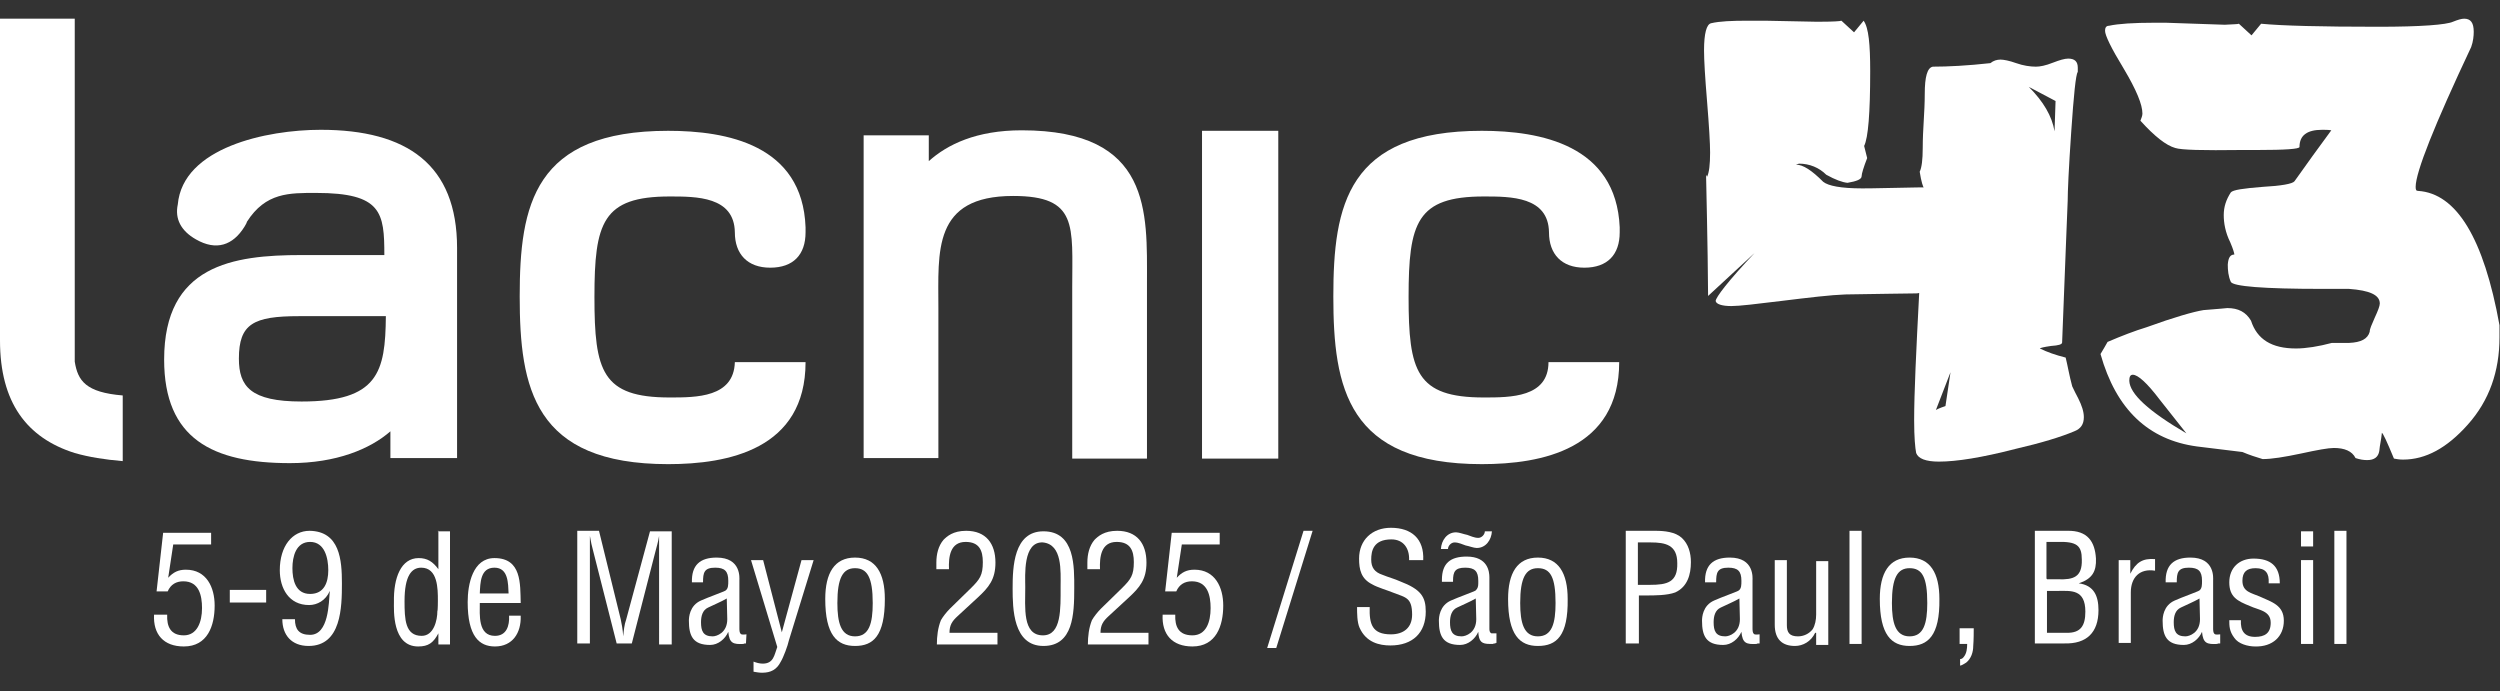
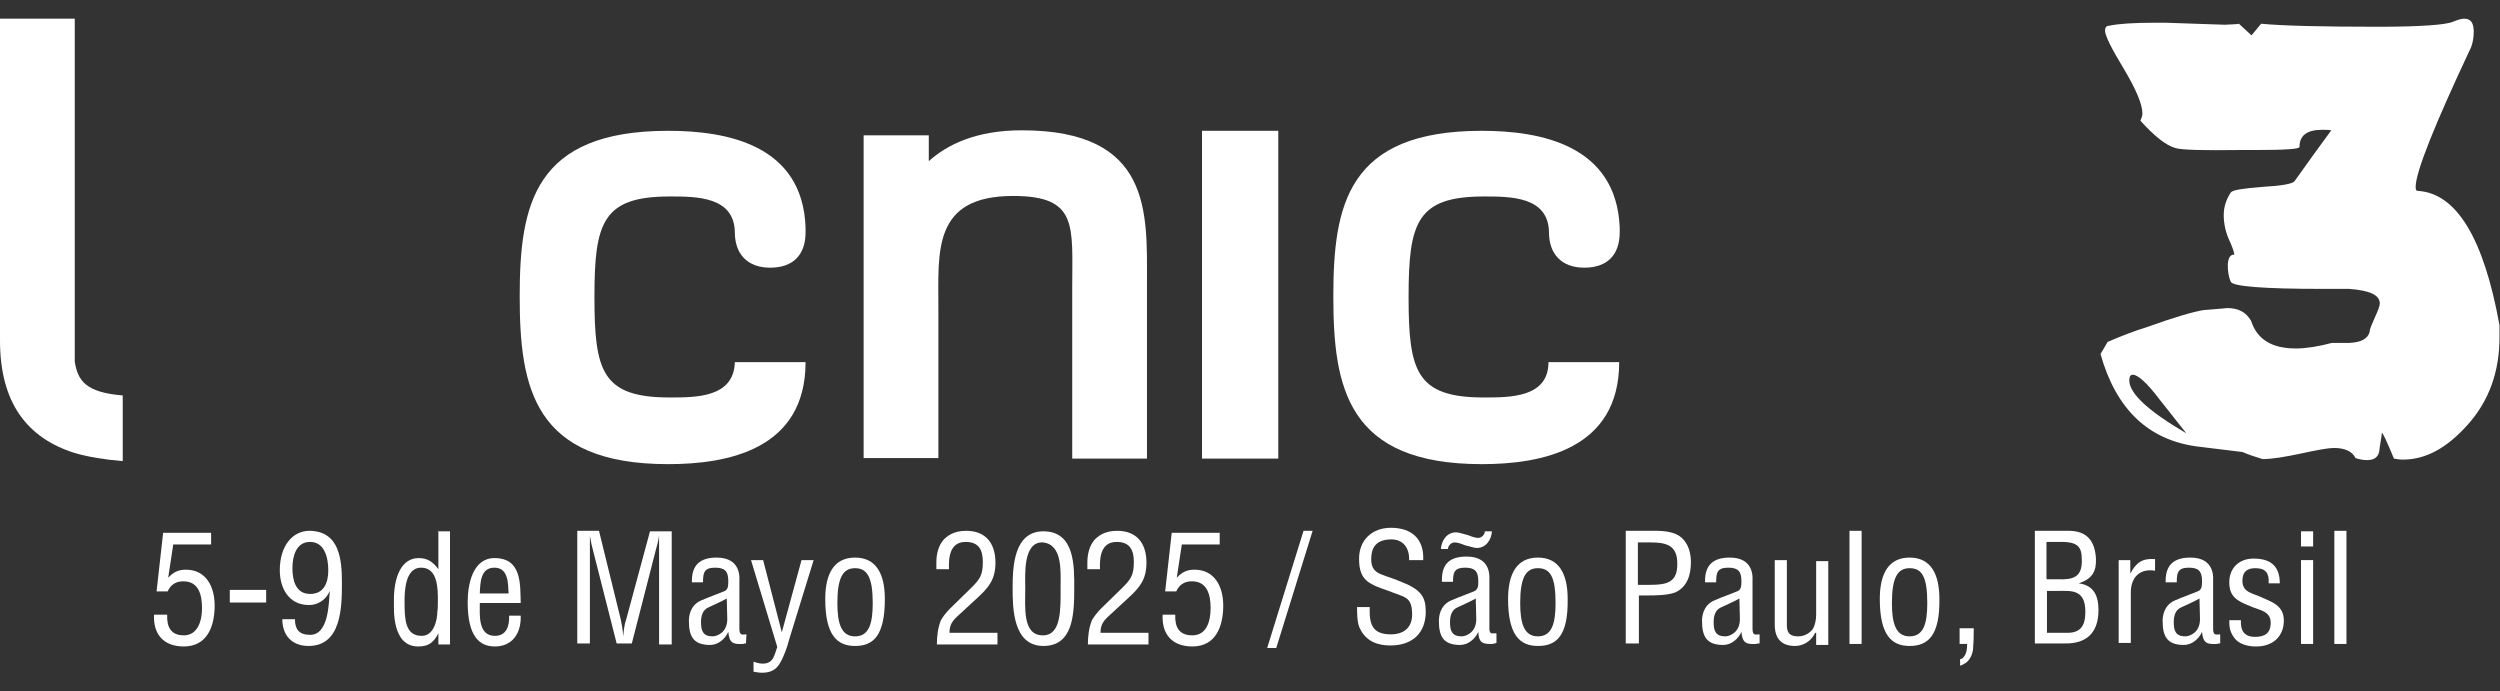
<svg xmlns="http://www.w3.org/2000/svg" version="1.1" id="Capa_1" x="0px" y="0px" viewBox="0 0 495 136.9" style="enable-background:new 0 0 495 136.9;" xml:space="preserve">
  <rect x="0" y="0" width="495" height="136.9" fill="#333333" stroke="none" />
  <style type="text/css">
	.st0{fill:#FFFFFF;}
</style>
  <g>
    <g>
      <g>
        <g>
          <g>
            <g>
              <g>
                <path class="st0" d="M212.3,90.7V57c0-12.3,1.2-18.2-11.7-18.2c-16,0-14.8,11-14.8,22.2v29.7H171V26.8h12.9v5.1         c3.7-3.3,9.4-6.1,18.4-6.1c25.8,0,24.8,16.3,24.8,30.1v34.9H212.3z" />
-                 <path class="st0" d="M63.5,25.7c-10.7,0-27.3,3.5-28.3,14.8c-0.6,2.8,0.6,5.2,3.6,6.9c4,2.3,7.3,1.2,9.6-2.5         c0.2-0.4,0.4-0.6,0.5-1c3.7-5.8,8.4-5.7,13.7-5.7c13,0,13.5,3.9,13.5,12.3H59.7c-13.6,0-27.2,2-27.2,20.7         c0,15.7,9.6,20.5,24.9,20.5c9.2,0,15.9-2.8,19.9-6.3v5.3h13.2V49.1C90.5,32.6,80.6,25.7,63.5,25.7z M59.7,79.5         c-10.1,0-12.4-3-12.4-8.5c0-6.9,2.9-8.4,11.9-8.4h17.2C76.3,73.7,74.9,79.5,59.7,79.5z" />
                <path class="st0" d="M293.8,78.7c-13.4,0-14.9-5.2-14.9-19.9s1.6-19.9,14.9-19.9c5.3,0,12.8,0,12.9,7.1l0,0c0,4.3,2.5,7,7,7         c4.6,0,7-2.6,7-7c0-0.4,0-0.7,0-1C320,28.7,305,25.9,293.4,25.9c-26.6,0-29.4,14.7-29.4,32.8s2.8,33.2,29.4,33.2         c11.8,0,27.2-2.9,27.2-20.2h-14C306.6,78.7,299.1,78.7,293.8,78.7z" />
                <path class="st0" d="M238,90.8V25.9h15.1v64.9C253.1,90.8,238,90.8,238,90.8z" />
                <path class="st0" d="M132.6,78.7c-13.4,0-14.9-5.2-14.9-19.9s1.6-19.9,14.9-19.9c5.3,0,12.8,0,12.9,7.1l0,0c0,4.3,2.5,7,7,7         c4.6,0,7-2.6,7-7c0-0.4,0-0.7,0-1c-0.6-16.4-15.7-19.1-27.2-19.1c-26.6,0-29.4,14.7-29.4,32.8s2.8,33.2,29.4,33.2         c11.8,0,27.2-2.9,27.2-20.2h-14C145.3,78.7,137.9,78.7,132.6,78.7z" />
                <g>
                  <path class="st0" d="M14.8,71.6V3.7H0v63.7c0,12.3,5.3,19.3,14.8,22.3c2.8,0.8,5.9,1.3,9.5,1.6V78.3          C17,77.7,15.4,75.4,14.8,71.6z" />
                </g>
              </g>
            </g>
          </g>
        </g>
      </g>
      <g>
-         <path class="st0" d="M408.3,67.8c0,0.4-0.7,0.6-2.2,0.7c-1.4,0.2-2.2,0.4-2.2,0.5c1.4,0.7,3.1,1.3,5.1,1.8     c0.4,1.6,0.7,3.5,1.3,5.7c0.4,0.8,0.8,1.7,1.2,2.4c0.7,1.4,1.1,2.6,1.1,3.7c0,1.4-0.6,2.3-1.9,2.8c-2.6,1.1-6.5,2.3-11.7,3.5     c-6.6,1.7-11.6,2.5-15.1,2.5c-2.6,0-4.1-0.6-4.5-1.7c-0.2-1-0.4-3.1-0.4-6.5c0-5.4,0.4-13.7,1-25.2c-0.2,0.1-0.7,0.1-1.2,0.1     c-1.7,0-6,0.1-13.4,0.2c-2.9,0.1-7.1,0.6-12.8,1.3c-4.9,0.6-8.2,1-9.8,1c-1.9,0-3-0.4-3.1-1c0-0.7,2.5-4,7.7-9.5l-9.2,8.5     c0-2.6-0.1-10.6-0.4-24L338,35c0.4-0.8,0.6-2.4,0.6-4.8c0-1.8-0.2-5.2-0.6-10.1c-0.4-4.8-0.6-8.2-0.6-10.1c0-3.4,0.5-5.2,1.4-5.4     c1.7-0.4,4.1-0.5,7.3-0.5c1.1,0,2.2,0,3.4,0l9.9,0.2h1.1c2.5,0,3.9-0.1,4.1-0.2l2.5,2.3l1.9-2.3c1,1.4,1.3,4.7,1.3,10     c0,8.3-0.4,13.2-1.2,14.8l0.6,2.4c-0.7,1.8-1.1,3.1-1.1,3.6c0,0.6-1,1-2.8,1.3c-1-0.1-2.4-0.6-4.2-1.6c-1.4-1.4-3.3-2.2-5.4-2.2     l-0.6,0.2c1.4,0,3.1,1.1,5.4,3.4c1,0.8,3.5,1.3,7.7,1.3c0.4,0,2.4,0,6.4-0.1c4-0.1,5.9-0.1,5.8-0.1c-0.1,0-0.5-1.1-0.8-3.1     c0.4-0.8,0.6-2.4,0.6-4.7c0-1.9,0.1-3.7,0.2-5.4c0.1-1.7,0.2-3.5,0.2-5.3c0-3.4,0.5-5.2,1.6-5.4c3,0,6.9-0.2,11.4-0.7     c0.6-0.5,1.3-0.7,2-0.7c0.6,0,1.7,0.2,3.1,0.7c1.4,0.5,2.8,0.7,3.9,0.7c0.8,0,1.9-0.2,3.4-0.8c1.3-0.5,2.3-0.8,3-0.8     c1.3,0,1.9,0.6,1.9,1.8c0,0.2,0,0.5,0,0.8c-0.4,0.6-0.8,4.6-1.3,11.9s-0.7,11.9-0.7,13.7C409.3,41.5,409,50.6,408.3,67.8z      M383.3,81.2c0.1-0.1,0.7-0.4,1.9-0.8l1-6.7L383.3,81.2z M407,20l-5.3-2.8c2.9,2.9,4.6,5.8,5.1,8.8L407,20z" />
        <path class="st0" d="M430.7,29.3c-1.8-0.5-4.1-2.3-6.9-5.4c0.2-0.5,0.4-1,0.4-1.4c0-1.8-1.2-4.7-3.7-8.9     c-2.5-4.1-3.7-6.6-3.7-7.5c0-0.6,0.2-1,0.8-1c1.8-0.4,4.9-0.6,9-0.6h2.2l11.7,0.4c1.7-0.1,2.6-0.1,2.8-0.2l2.5,2.3l1.9-2.3     c4.1,0.4,11.8,0.6,23.2,0.6c8.5,0,13.5-0.4,14.8-1c1-0.4,1.7-0.6,2.2-0.6c1.3,0,1.9,0.8,1.9,2.6c0,0.8-0.1,1.9-0.5,3     c-7.3,15.5-11,24.8-11,27.7c0,0.6,0.1,0.8,0.5,0.8c7.6,0.5,13,9.4,16.1,26.6c0,0.8,0,1.7,0,2.4c0,6.7-2,12.5-6.3,17.3     c-4.1,4.6-8.3,6.9-12.8,6.9c-0.7,0-1.3-0.1-1.8-0.2c-1.4-3.4-2.2-5.1-2.4-5.1c0,0,0,0,0,0.1c-0.1,1.2-0.4,2.3-0.5,3.5     c-0.2,1.2-1,1.8-2.4,1.8c-0.7,0-1.4-0.1-2.3-0.4c-0.7-1.4-2.2-2-4.3-2c-1.1,0-3.3,0.4-6.5,1.1c-3.3,0.7-5.8,1.1-7.6,1.1     c-1.3-0.4-2.6-0.8-4-1.4l-9-1.1c-9.6-1.3-16-7.3-19.1-18.3c0.5-0.8,1-1.7,1.4-2.4c2.8-1.2,5.4-2.2,7.7-2.9     c5.5-2,9.4-3.1,11.3-3.4c2.9-0.2,4.5-0.4,4.7-0.4c2.2,0,3.7,0.8,4.7,2.5c1.2,3.7,4.1,5.5,8.9,5.5c2,0,4.5-0.4,7.1-1.1     c2.6,0,4,0,4,0h-0.6c2.4-0.1,3.7-0.8,4.1-2.2c0-0.6,0.4-1.4,1-2.8c0.6-1.3,1-2.3,1-2.8c0-1.7-2-2.6-6.1-2.9h-5.3     c-11.7,0-17.7-0.5-18.1-1.4c-0.5-1.1-0.6-2.3-0.6-3.4c0.1-1.4,0.5-2,1.3-2c0-0.2-0.2-1-0.8-2.4c-1-2-1.3-3.9-1.3-5.4     c0-1.7,0.5-3.1,1.4-4.5c0.4-0.5,2.5-0.8,6.3-1.1c3.7-0.2,5.9-0.6,6.3-1.1c2.4-3.4,4.8-6.7,7.3-10.1c-0.6-0.1-1.2-0.1-1.8-0.1     c-3,0-4.5,1.1-4.5,3.4l0,0c0,0.4-2.8,0.6-8.4,0.6h-3.1C436.1,29.8,431.9,29.7,430.7,29.3z M432.9,85.8l-5.3-6.7     c-2.5-3.3-4.3-4.9-5.3-4.9c-0.5,0-0.7,0.4-0.7,1.2C421.7,78,425.4,81.4,432.9,85.8z" />
      </g>
    </g>
    <g>
      <path class="st0" d="M33.1,121.7c-0.1,2.4,0.7,4.1,3.3,4.1c2.6,0,3.6-2.6,3.6-5.4c0-2.5-0.6-5.3-3.7-5.3c-1.4,0-2.5,0.6-3.1,2    h-2.2l1.3-11.6h9.5v2.3h-7.5l-1,6.6l0,0c1-1.1,2-1.6,3.5-1.6c4.1,0,5.7,3.5,5.7,7.1c0,4-1.4,8.1-6.1,8.1c-4,0-6.1-2.4-5.9-6.3h2.6    V121.7z" />
      <path class="st0" d="M45.5,119.3v-2.5h7.2v2.5H45.5z" />
      <path class="st0" d="M67.7,115.5c0,4.7-0.1,12.4-6.6,12.4c-3.4,0-5.2-2.2-5.2-5.3h2.5c0,2,0.8,3.1,3,3.1c3.7,0,3.7-6.3,3.9-8.7    l0,0c-0.8,1.9-2.5,2.8-4.1,2.8c-4,0-5.8-3.3-5.8-6.9c0-4.8,2.5-7.8,5.9-7.8C67.3,105.2,67.7,110.9,67.7,115.5z M61.4,107.3    c-2.8,0-3.5,2.9-3.5,5.2s0.6,5.1,3.5,5.1c2.8,0,3.6-2.3,3.6-4.7S64.3,107.3,61.4,107.3z" />
      <path class="st0" d="M86.7,105.2h2.4v22.4h-2.3v-2.2l0,0c-1,1.9-2,2.6-4,2.6c-5.2,0-4.8-7.3-4.8-8.8c-0.1-4.8,1.4-8.7,4.9-8.7    c1.7,0,2.8,0.7,3.9,2.2l0,0v-7.6H86.7z M86.7,118.9c0-2.3,0-6.5-3.3-6.5c-1.9,0-3.3,1.6-3.3,6.6c0,3.6,0.1,6.9,3.4,6.9    c2.4,0,3.1-3.1,3.1-4.9C86.7,120.9,86.7,118.9,86.7,118.9z" />
      <path class="st0" d="M103.1,122c0.1,3.3-1.6,6-5.1,6c-3.1,0-5.4-2-5.4-8.8c0-3.5,1-8.7,5.3-8.7c5.4,0,5.1,5.1,5.2,8.9H95    c0,2.3-0.4,6.5,3,6.5c2.3,0,2.9-2,2.8-4H103.1z M100.7,117.5c-0.1-1.9,0-5.1-2.8-5.1s-2.8,3-2.9,5.1H100.7z" />
      <path class="st0" d="M128.7,105.2h4.3v22.4h-2.5V109c0-1,0-1.9,0-2.9l0,0c-0.2,1.3-0.5,2.2-0.7,3l-4.7,18.3h-3l-4.7-18.5    c-0.2-0.7-0.4-1.6-0.6-2.8l0,0c0,1,0,1.9,0,2.9v18.4h-2.5v-22.3h4.3l4.3,17.5c0.2,1,0.4,1.9,0.5,3.4l0,0c0.1-1.1,0.2-2.3,0.6-3.4    L128.7,105.2z" />
      <path class="st0" d="M147.7,127.4c-0.1,0-0.4,0-0.5,0.1c-2,0.1-2.8-0.1-3-2.4l0,0c-0.6,1.4-2,2.6-3.6,2.6c-3.4,0-4.2-1.8-4.2-4.8    c0-0.6,0.1-3,2.4-4c1.3-0.6,4.7-1.8,4.9-2c0.5-0.4,0.5-1.1,0.5-1.9c0-1.9-0.7-2.6-2.6-2.6c-2.2,0-2.4,1-2.4,2.9H137    c-0.1-3.4,1.6-4.9,4.9-4.9c4.9,0,4.5,4.1,4.5,4.5v9.5c0,0.4,0,1,0.4,1.2c0.4,0.1,0.7,0,1,0L147.7,127.4L147.7,127.4z M143.9,118.5    c-1.2,0.7-2.5,1.2-3.7,1.8c-1.1,0.5-1.4,1.7-1.4,2.9c0,1.7,0.4,2.8,2.3,2.8c0.8,0,2.9-0.7,2.9-3.4L143.9,118.5L143.9,118.5z" />
      <path class="st0" d="M148.7,110.9h2.4l3.7,14.3l0,0l3.9-14.3h2.4l-4.9,15.9c-0.2,1-1.1,3.4-1.6,4.2c-0.8,1.6-2,2.2-3.7,2.2    c-0.6,0-1.1-0.1-1.7-0.2v-2c0.5,0.2,1.2,0.4,1.8,0.4c2.2,0,2.3-1.7,2.9-3.3L148.7,110.9z" />
      <path class="st0" d="M169.3,127.9c-3.6,0-5.9-2.2-5.9-9.3c0-5.1,1.8-8.2,5.9-8.2s5.9,3.1,5.9,8.2    C175.2,125.9,172.9,127.9,169.3,127.9z M169.3,112.5c-2.4,0-3.5,1.9-3.5,6.9c0,3.9,0.7,6.6,3.5,6.6c2.8,0,3.5-2.6,3.5-6.6    C172.8,114.3,171.7,112.5,169.3,112.5z" />
      <path class="st0" d="M189.6,122c-1.1,1-1.6,1.8-1.6,3.3h9.5v2.3h-12c0-1.6,0.2-3.3,0.8-4.8c0.4-0.7,1.1-1.6,1.8-2.3l4.2-4.1    c1.7-1.7,2.3-2.5,2.3-5.1c0-2.3-0.7-4-3.4-4c-3.1,0-3.4,3-3.3,5.4h-2.5v-1.3c0-1.7,0.4-3.3,1.4-4.5c0.7-0.7,1.9-1.8,4.5-1.8    c3.9,0,5.8,2.5,5.8,6.3c0,3.3-1.3,4.9-3.6,7L189.6,122z" />
      <path class="st0" d="M200.5,116.5c0-4.2,0.2-11.3,6.1-11.3c6.3,0,6.1,7.1,6.1,11.3c0,5.1-0.2,11.4-6.1,11.4    C200.6,127.9,200.5,120.5,200.5,116.5z M206.5,125.8c3.7,0,3.5-5.3,3.5-9.6c0-3.1,0.4-8.4-3.5-8.8c-4-0.2-3.5,6.6-3.5,8.8    C203,120.3,202.4,125.8,206.5,125.8z" />
      <path class="st0" d="M219.5,122c-1.1,1-1.6,1.8-1.6,3.3h9.5v2.3h-12c0-1.6,0.2-3.3,0.8-4.8c0.4-0.7,1.1-1.6,1.8-2.3l4.2-4.1    c1.7-1.7,2.3-2.5,2.3-5.1c0-2.3-0.7-4-3.4-4c-3.1,0-3.4,3-3.3,5.4h-2.5v-1.3c0-1.7,0.4-3.3,1.4-4.5c0.7-0.7,1.9-1.8,4.5-1.8    c3.9,0,5.8,2.5,5.8,6.3c0,3.3-1.3,4.9-3.6,7L219.5,122z" />
      <path class="st0" d="M232.7,121.7c-0.1,2.4,0.7,4.1,3.4,4.1s3.6-2.6,3.6-5.4c0-2.5-0.6-5.3-3.7-5.3c-1.4,0-2.5,0.6-3.1,2h-2.2    l1.3-11.6h9.5v2.3h-7.5l-1,6.6l0,0c1-1.1,2-1.6,3.5-1.6c4.1,0,5.7,3.5,5.7,7.1c0,4-1.4,8.1-6.1,8.1c-4,0-6.1-2.4-5.9-6.3h2.5    V121.7z" />
      <path class="st0" d="M250.9,128.3l7.2-23.2h1.8l-7.2,23.2H250.9z" />
      <path class="st0" d="M279,110.9c0.1-2.3-1.1-4.1-3.5-4.1c-3.6,0-4,2.3-4,4c0,1.6,0.7,2.5,2.2,3c1.2,0.5,2.4,0.8,3.5,1.3    c4.2,1.6,5.1,3.1,5.1,6c0,4.2-2.6,6.7-7,6.7c-2.2,0-4.8-0.6-6.1-3.5c-0.5-1.1-0.5-2.9-0.5-4.1h2.5c-0.1,3.4,0.5,5.4,4.2,5.4    c2.5,0,4.2-1.3,4.2-3.9c0-3.4-1.3-3.4-3.6-4.3c-1.2-0.5-3.3-1.1-4.3-1.7c-2.2-1.1-2.6-2.9-2.6-5.1c0-3.7,2.6-6.1,6.3-6.1    c4.1,0,6.6,2.2,6.4,6.4H279V110.9z" />
      <path class="st0" d="M296.1,127.4c-0.1,0-0.4,0-0.5,0.1c-0.2,0-0.5,0-0.6,0c-1.6,0-2.2-0.4-2.3-2.4l0,0c-0.6,1.4-2,2.6-3.6,2.6    c-3.4,0-4.2-1.8-4.2-4.8c0-0.6,0.1-3,2.4-4c1.3-0.6,4.7-1.8,4.9-2c0.4-0.4,0.5-0.8,0.5-1.4V115c0-1.9-0.7-2.6-2.6-2.6    c-2,0-2.4,0.8-2.4,2.6v0.2h-2.2v-0.4c0-3.3,1.7-4.6,4.9-4.6c4.2,0,4.5,3,4.5,4.1v10.1c0,0.4,0,0.8,0.4,1c0.1,0,0.4,0,0.5,0    s0.4,0,0.5,0v1.9H296.1z M295.4,105.2c-0.1,1.7-1.2,3.3-3,3.3c-0.6,0-1.6-0.4-2.2-0.5c-0.6-0.2-1.4-0.6-2.2-0.6    c-0.7,0-1.3,0.7-1.3,1.3h-1.4c0.1-1.7,1.2-3.3,3-3.3c0.6,0,1.6,0.4,2.2,0.5c0.6,0.2,1.4,0.6,2.2,0.6c0.7,0,1.3-0.7,1.3-1.3H295.4z     M292.2,118.5c-1.2,0.7-2.5,1.2-3.7,1.8c-1.1,0.5-1.4,1.7-1.4,2.9c0,1.7,0.4,2.8,2.3,2.8c0.8,0,2.9-0.7,2.9-3.4L292.2,118.5    L292.2,118.5z" />
      <path class="st0" d="M321.9,127.4v-22.3h5.9c1.7,0,3.9,0.2,5.2,1.4c1.3,1.2,1.8,3,1.8,4.8c0,2.5-0.7,4.9-3.1,6    c-1.6,0.6-4.1,0.6-5.8,0.6h-1.4v9.5h-2.5V127.4z M324.3,115.8h2.4c3.4,0,5.5-0.5,5.4-4.3c0-3.6-2.3-4.1-5.3-4.1h-2.5V115.8z" />
      <path class="st0" d="M348.3,127.4c-0.1,0-0.4,0-0.5,0.1c-2,0.1-2.8-0.1-3-2.4l0,0c-0.6,1.4-2,2.6-3.6,2.6c-3.4,0-4.2-1.8-4.2-4.8    c0-0.6,0.1-3,2.4-4c1.3-0.6,4.7-1.8,4.9-2c0.5-0.4,0.5-1.1,0.5-1.9c0-1.9-0.7-2.6-2.6-2.6c-2.2,0-2.4,1-2.4,2.9h-2.2    c-0.1-3.4,1.6-4.9,4.9-4.9c4.9,0,4.5,4.1,4.5,4.5v9.5c0,0.4,0,1,0.4,1.2c0.4,0.1,0.7,0,1,0V127.4z M344.4,118.5    c-1.2,0.7-2.5,1.2-3.7,1.8c-1.1,0.5-1.4,1.7-1.4,2.9c0,1.7,0.4,2.8,2.3,2.8c0.8,0,2.9-0.7,2.9-3.4L344.4,118.5L344.4,118.5z" />
      <path class="st0" d="M359.4,125.3L359.4,125.3c-0.8,1.7-2.4,2.6-4,2.6c-2.5,0-4-1.3-4-4.2v-12.8h2.4v12.9c0,1.4,0.5,2.2,2.2,2.2    c1.1,0,2.2-0.5,2.9-1.4c0.5-0.8,0.7-1.9,0.7-2.9v-10.6h2.4v16.6h-2.4v-2.4H359.4z" />
      <path class="st0" d="M366.2,127.4v-22.3h2.4v22.4h-2.4V127.4z" />
      <path class="st0" d="M378.1,127.9c-3.6,0-5.9-2.2-5.9-9.3c0-5.1,1.8-8.2,5.9-8.2c4.1,0,5.9,3.1,5.9,8.2    C384.1,125.9,381.7,127.9,378.1,127.9z M378.1,112.5c-2.4,0-3.5,1.9-3.5,6.9c0,3.9,0.7,6.6,3.5,6.6s3.5-2.6,3.5-6.6    C381.6,114.3,380.6,112.5,378.1,112.5z" />
      <path class="st0" d="M304.5,127.9c-3.6,0-5.9-2.2-5.9-9.3c0-5.1,1.8-8.2,5.9-8.2c4.1,0,5.9,3.1,5.9,8.2    C310.5,125.9,308.2,127.9,304.5,127.9z M304.5,112.5c-2.4,0-3.5,1.9-3.5,6.9c0,3.9,0.7,6.6,3.5,6.6c2.8,0,3.5-2.6,3.5-6.6    C308,114.3,307,112.5,304.5,112.5z" />
      <path class="st0" d="M388,127.4v-3h2.8c0,0.5,0,2.4-0.1,3.5c0,1.2-0.4,2.5-1.4,3.3c-0.4,0.2-0.7,0.5-1.2,0.6v-1.3    c0.2,0,0.5-0.1,0.7-0.4c0.6-0.7,0.7-1.7,0.7-2.6H388z" />
      <path class="st0" d="M402.9,127.4v-22.3h6.4c4.1-0.1,5.5,2.2,5.7,5.5c0.1,2.5-0.7,4-3.4,4.9l0,0c3,0.4,3.9,2.5,3.9,5.3    c0,4.5-2.4,6.7-6.7,6.6h-5.8V127.4z M405.3,114.7h2.2c3,0.1,4.8-0.4,4.7-3.9c0-2.8-1-3.6-4.8-3.5h-2.2v7.3H405.3z M409.3,125.3    c2.6,0,3.6-1.3,3.6-4.2c0-4.5-2.9-4.1-5.4-4.1h-2.2v8.3H409.3z" />
      <path class="st0" d="M421.8,113.6L421.8,113.6c1.1-2.2,2.4-3.1,4.9-2.9v2.3c-3-0.5-4.8,1.3-4.8,4.3v10h-2.4v-16.4h2.3V113.6z" />
      <path class="st0" d="M439.5,127.4c-0.1,0-0.4,0-0.5,0.1c-2,0.1-2.8-0.1-3-2.4l0,0c-0.6,1.4-2,2.6-3.6,2.6c-3.4,0-4.2-1.8-4.2-4.8    c0-0.6,0.1-3,2.4-4c1.3-0.6,4.7-1.8,4.9-2c0.5-0.4,0.5-1.1,0.5-1.9c0-1.9-0.7-2.6-2.6-2.6c-2.2,0-2.4,1-2.4,2.9h-2.2    c-0.1-3.4,1.6-4.9,4.9-4.9c4.9,0,4.5,4.1,4.5,4.5v9.5c0,0.4,0,1,0.4,1.2c0.4,0.1,0.7,0,1,0V127.4z M435.5,118.5    c-1.2,0.7-2.5,1.2-3.7,1.8c-1.1,0.5-1.4,1.7-1.4,2.9c0,1.7,0.4,2.8,2.3,2.8c0.8,0,2.9-0.7,2.9-3.4L435.5,118.5L435.5,118.5z" />
      <path class="st0" d="M449.2,115.4c0.1-1.9-0.6-2.9-2.6-2.9c-1.7,0-2.6,0.7-2.6,2.5c0,2.2,1.8,2.4,3.4,3.1c2.4,1.1,4.8,1.7,4.8,4.8    s-2.2,5.2-5.7,5.1c-1.4,0-3.3-0.5-4.1-1.7c-1-1.3-1-2.4-1-3.5h2.3c-0.1,2,0.6,3.3,2.8,3.3c1.9,0,3.1-0.7,3.1-2.8    c0-2.4-2.4-2.5-4.1-3.3c-2.5-1-4.1-1.8-4.1-4.7c0-2.9,2-4.7,4.8-4.7c3.3,0,5.2,1.4,5.2,4.9h-2.2V115.4z" />
      <path class="st0" d="M455.6,108.1v-2.9h2.4v3h-2.4V108.1z M455.6,127.4v-16.5h2.4v16.6h-2.4V127.4z" />
      <path class="st0" d="M462.2,127.4v-22.3h2.4v22.4h-2.4V127.4z" />
    </g>
  </g>
</svg>